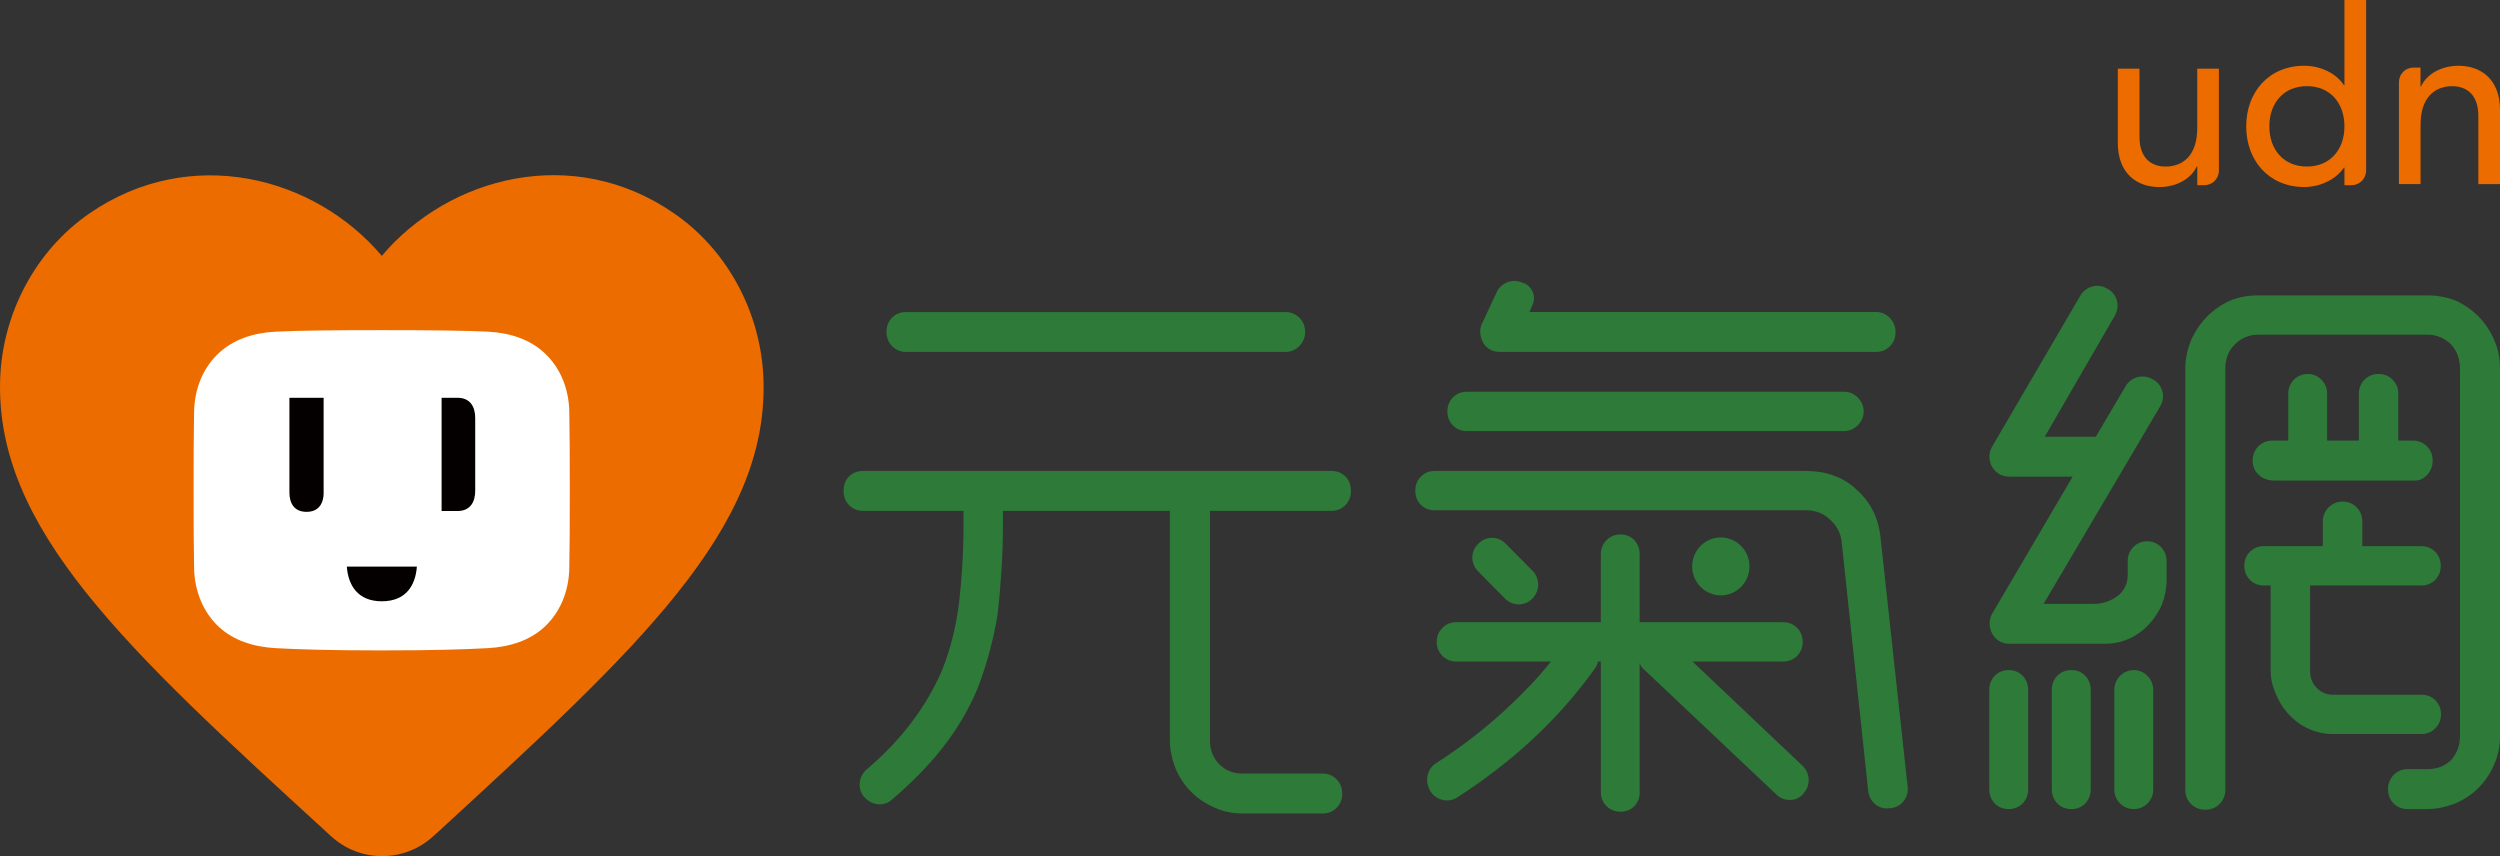
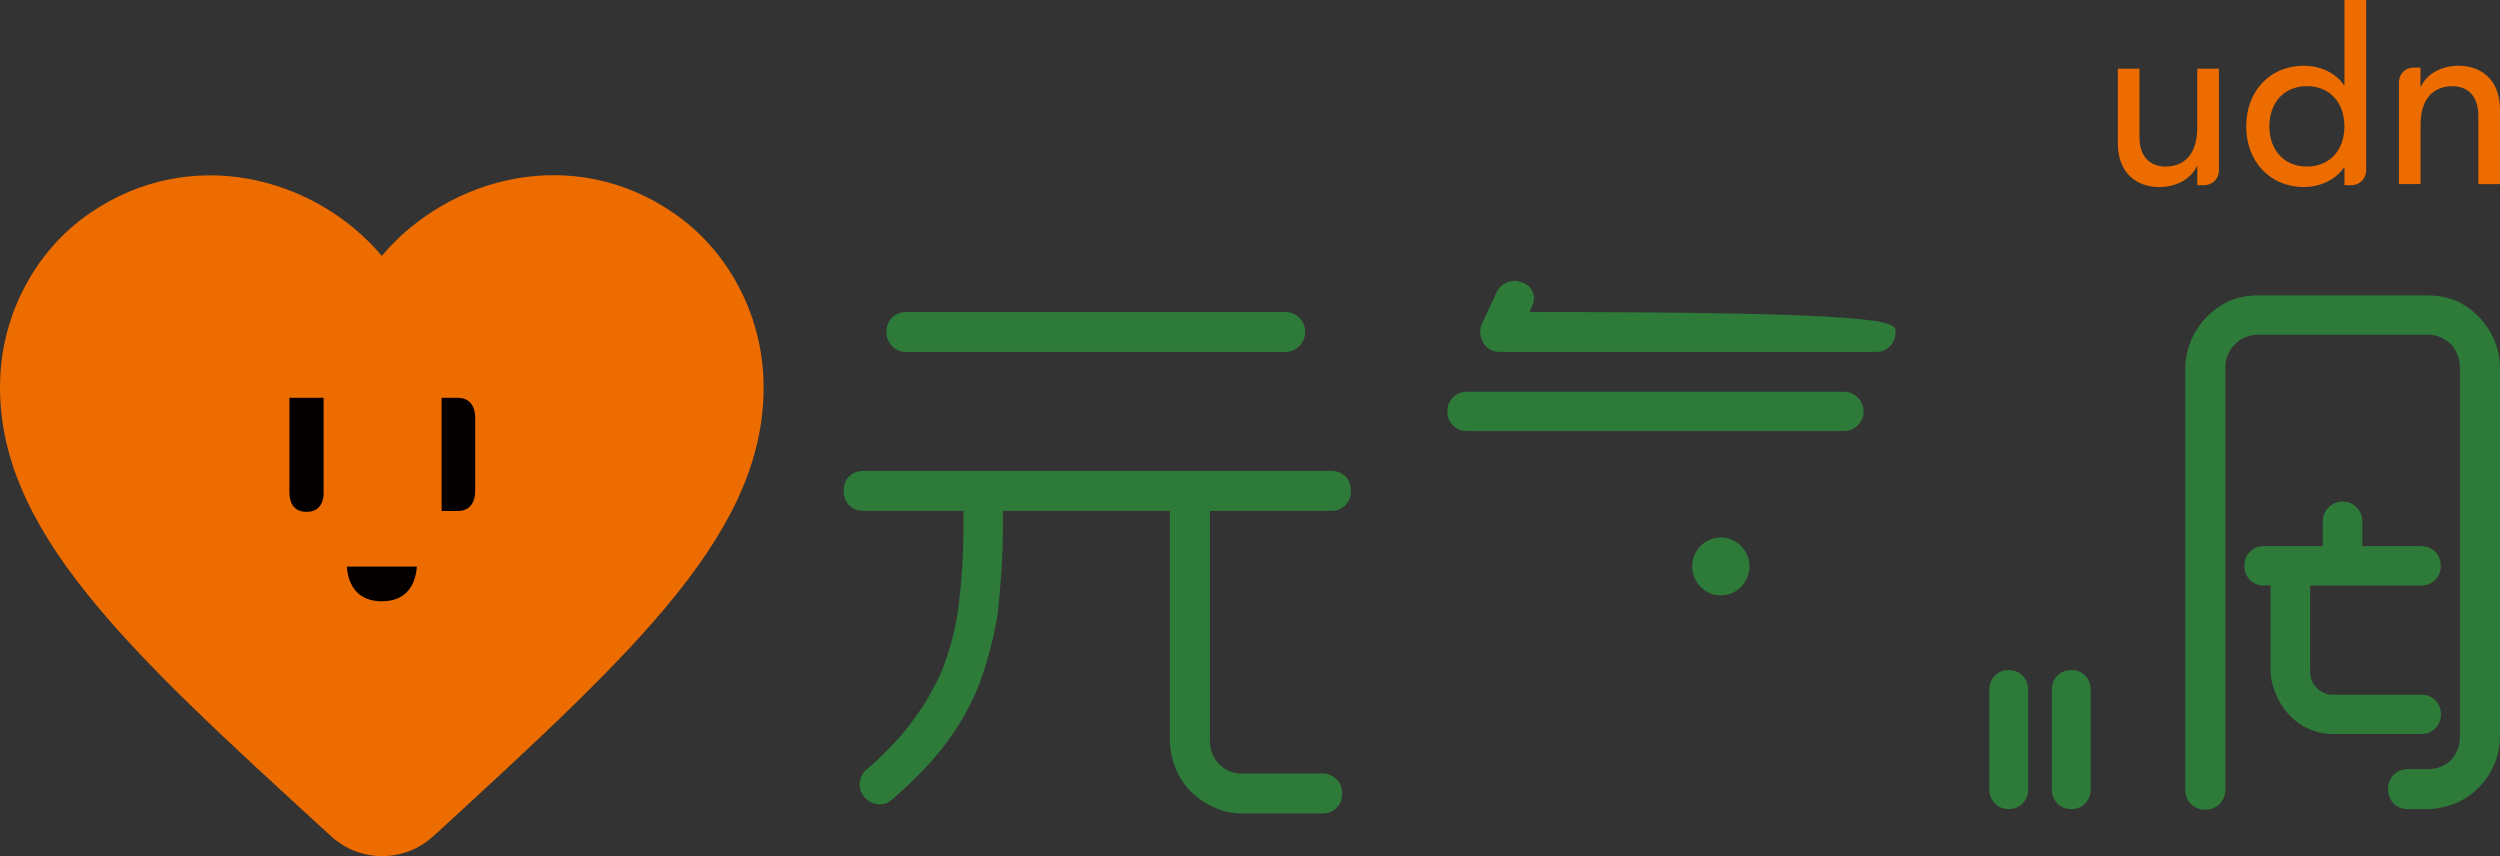
<svg xmlns="http://www.w3.org/2000/svg" width="146" height="50" viewBox="0 0 146 50" fill="none">
  <rect x="0" y="0" width="146" height="50" fill="#333333" stroke="none" />
  <g clip-path="url(#clip0_3977_34326)">
    <path d="M25.303 48.834C23.61 50.39 21.001 50.39 19.308 48.811L19.064 48.586C7.364 37.883 -0.281 30.876 0.009 22.131C0.144 18.299 2.081 14.626 5.225 12.463C11.108 8.407 18.374 10.3 22.297 14.942C26.22 10.3 33.486 8.384 39.369 12.463C42.51 14.626 44.45 18.299 44.585 22.131C44.898 30.876 37.23 37.883 25.53 48.633L25.303 48.834Z" fill="#EC6C00" />
-     <path d="M28.488 19.37C27.171 19.307 25.392 19.281 22.294 19.281C19.196 19.281 17.414 19.307 16.101 19.37C14.787 19.434 13.64 19.828 12.798 20.602C11.884 21.442 11.358 22.655 11.335 24.062C11.312 25.469 11.307 26.343 11.307 28.613C11.307 30.882 11.312 31.78 11.335 33.163C11.358 34.547 11.884 35.781 12.795 36.621C13.635 37.395 14.787 37.78 16.098 37.852C17.408 37.924 19.193 37.984 22.291 37.984C25.389 37.984 27.166 37.924 28.485 37.852C29.795 37.78 30.948 37.395 31.787 36.621C32.698 35.781 33.227 34.547 33.247 33.163C33.27 31.78 33.276 30.888 33.276 28.613C33.276 26.337 33.27 25.466 33.247 24.062C33.224 22.655 32.698 21.442 31.784 20.602C30.948 19.828 29.798 19.434 28.488 19.37Z" fill="white" />
    <path d="M26.712 23.23H25.789V29.844H26.712C27.491 29.844 27.752 29.28 27.752 28.664V24.407C27.752 23.791 27.488 23.23 26.712 23.23Z" fill="#040000" />
    <path d="M20.254 33.09C20.337 34.183 20.892 35.115 22.3 35.115C23.711 35.115 24.263 34.183 24.346 33.09H20.254Z" fill="#040000" />
    <path d="M18.903 28.762C18.903 29.352 18.65 29.892 17.902 29.892C17.155 29.892 16.902 29.352 16.902 28.762V23.23H18.9V28.762H18.903Z" fill="#040000" />
    <path d="M58.573 30.619C58.573 32.503 58.438 34.249 58.268 35.826C58.032 37.333 57.624 38.806 57.115 40.141C56.032 42.778 54.305 44.798 52.069 46.716C51.595 47.128 50.885 47.024 50.477 46.547L50.442 46.512C50.069 46.032 50.137 45.347 50.612 44.936C52.543 43.293 54.032 41.409 55.015 39.148C55.489 37.949 55.828 36.648 55.998 35.279C56.167 33.875 56.268 32.334 56.268 30.622V29.834H50.385C49.741 29.834 49.267 29.319 49.267 28.703V28.634C49.267 27.984 49.741 27.504 50.385 27.504H77.774C78.418 27.504 78.892 27.984 78.892 28.634V28.703C78.892 29.319 78.418 29.834 77.774 29.834H70.661V43.259C70.661 43.774 70.83 44.251 71.204 44.628C71.578 45.005 72.017 45.175 72.558 45.175H77.265C77.875 45.175 78.383 45.689 78.383 46.305V46.374C78.383 47.024 77.875 47.505 77.265 47.505H72.558C71.983 47.505 71.44 47.401 70.931 47.162C69.882 46.716 69.103 45.928 68.66 44.901C68.456 44.386 68.321 43.805 68.321 43.259V29.834H58.573V30.619Z" fill="#2D7A39" />
-     <path d="M95.76 46.27C95.76 46.92 95.286 47.401 94.676 47.401H94.607C93.998 47.401 93.489 46.92 93.489 46.27V38.633H93.32C93.285 38.803 93.219 38.941 93.116 39.079C90.949 42.094 88.273 44.524 85.089 46.578C84.58 46.92 83.835 46.716 83.531 46.201L83.496 46.132C83.192 45.586 83.361 44.898 83.835 44.59C85.393 43.598 86.781 42.502 88 41.372C88.914 40.514 89.796 39.626 90.575 38.633H85.02C84.41 38.633 83.902 38.118 83.902 37.503V37.468C83.902 36.853 84.41 36.338 85.02 36.338H93.487V32.342C93.487 31.727 93.995 31.212 94.605 31.212H94.673C95.283 31.212 95.757 31.727 95.757 32.342V36.338H104.158C104.801 36.338 105.276 36.853 105.276 37.468V37.503C105.276 38.118 104.801 38.633 104.158 38.633H98.841L105.276 44.729C105.715 45.14 105.75 45.859 105.342 46.305L105.307 46.374C105.103 46.578 104.868 46.716 104.528 46.716C104.224 46.716 103.954 46.613 103.75 46.408L96.027 39.114C95.892 39.01 95.791 38.875 95.757 38.702V46.27H95.76ZM105.448 27.504C106.632 27.504 107.615 27.846 108.394 28.565C109.207 29.285 109.682 30.176 109.817 31.338L111.409 45.963C111.478 46.578 111.035 47.128 110.426 47.197H110.357C109.713 47.3 109.173 46.82 109.104 46.204L107.546 31.58C107.48 31.065 107.207 30.622 106.836 30.314C106.463 29.972 106.023 29.799 105.448 29.799H83.772C83.129 29.799 82.654 29.319 82.654 28.669V28.634C82.654 28.019 83.129 27.504 83.772 27.504H105.448ZM89.506 33.34C89.937 33.778 89.937 34.502 89.506 34.94L89.457 34.989C89.049 35.4 88.331 35.4 87.899 34.966L86.319 33.366C85.865 32.906 85.888 32.204 86.296 31.793L86.344 31.744C86.776 31.31 87.471 31.284 87.925 31.744L89.506 33.34Z" fill="#2D7A39" />
    <path d="M75.098 18.223C75.673 18.223 76.216 18.703 76.216 19.353V19.422C76.216 20.038 75.673 20.553 75.098 20.553H52.891C52.281 20.553 51.773 20.038 51.773 19.422V19.353C51.773 18.703 52.281 18.223 52.891 18.223H75.098Z" fill="#2D7A39" />
-     <path d="M89.325 18.221H109.581C110.19 18.221 110.699 18.768 110.699 19.352V19.421C110.699 20.071 110.19 20.551 109.581 20.551H87.597C87.192 20.551 86.853 20.378 86.649 20.071C86.445 19.728 86.379 19.317 86.514 18.975L87.393 17.091C87.629 16.544 88.273 16.268 88.816 16.475L89.02 16.544C89.494 16.751 89.73 17.332 89.494 17.813L89.325 18.221Z" fill="#2D7A39" />
+     <path d="M89.325 18.221C110.19 18.221 110.699 18.768 110.699 19.352V19.421C110.699 20.071 110.19 20.551 109.581 20.551H87.597C87.192 20.551 86.853 20.378 86.649 20.071C86.445 19.728 86.379 19.317 86.514 18.975L87.393 17.091C87.629 16.544 88.273 16.268 88.816 16.475L89.02 16.544C89.494 16.751 89.73 17.332 89.494 17.813L89.325 18.221Z" fill="#2D7A39" />
    <path d="M100.496 34.77C101.42 34.77 102.169 34.012 102.169 33.078C102.169 32.144 101.42 31.387 100.496 31.387C99.572 31.387 98.823 32.144 98.823 33.078C98.823 34.012 99.572 34.77 100.496 34.77Z" fill="#2D7A39" />
    <path d="M107.719 22.879C108.294 22.879 108.837 23.394 108.837 24.009V24.044C108.837 24.66 108.294 25.174 107.719 25.174H85.646C85.002 25.174 84.528 24.66 84.528 24.044V24.009C84.528 23.394 85.002 22.879 85.646 22.879H107.719Z" fill="#2D7A39" />
-     <path d="M119.413 25.506H122.393L124.155 22.526C124.494 21.98 125.172 21.841 125.713 22.149L125.782 22.184C126.29 22.492 126.492 23.176 126.155 23.726L119.347 35.266H122.367C122.775 35.266 124.258 34.967 124.258 33.575V32.741C124.258 32.125 124.767 31.61 125.376 31.61H125.411C126.02 31.61 126.529 32.125 126.529 32.741V33.897C126.529 34.377 126.428 34.855 126.259 35.301C125.649 36.67 124.431 37.596 122.939 37.596H117.318C116.435 37.596 115.93 36.604 116.335 35.85L121.042 27.836H117.318C116.435 27.836 115.895 26.844 116.335 26.09L121.517 17.222C121.856 16.707 122.534 16.537 123.04 16.845L123.106 16.88C123.649 17.187 123.819 17.872 123.514 18.421L119.413 25.506Z" fill="#2D7A39" />
    <path d="M118.444 46.12C118.444 46.736 117.97 47.25 117.326 47.25H117.292C116.648 47.25 116.174 46.736 116.174 46.12V40.263C116.174 39.648 116.648 39.133 117.292 39.133H117.326C117.97 39.133 118.444 39.648 118.444 40.263V46.12Z" fill="#2D7A39" />
    <path d="M122.097 46.12C122.097 46.736 121.622 47.25 121.013 47.25H120.944C120.3 47.25 119.826 46.736 119.826 46.12V40.263C119.826 39.648 120.3 39.133 120.944 39.133H121.013C121.622 39.133 122.097 39.648 122.097 40.263V46.12Z" fill="#2D7A39" />
-     <path d="M125.747 46.12C125.747 46.741 125.244 47.25 124.629 47.25H124.595C123.98 47.25 123.477 46.741 123.477 46.12V40.281C123.477 39.651 123.988 39.133 124.612 39.133C125.235 39.133 125.747 39.651 125.747 40.281V46.12Z" fill="#2D7A39" />
-     <path d="M140.948 25.732C141.557 25.732 142.066 26.247 142.066 26.862V26.931C142.066 27.547 141.557 28.062 141.077 28.062H132.803C132.064 28.062 131.556 27.547 131.556 26.931V26.862C131.556 26.247 132.064 25.732 132.674 25.732H133.634V22.97C133.634 22.355 134.142 21.84 134.752 21.84H134.786C135.395 21.84 135.904 22.355 135.904 22.97V25.732H137.755V22.97C137.755 22.355 138.264 21.84 138.873 21.84H138.942C139.551 21.84 140.06 22.355 140.06 22.97V25.732H140.948Z" fill="#2D7A39" />
    <path d="M141.422 31.896C142.031 31.896 142.54 32.377 142.54 33.027V33.061C142.54 33.711 142.031 34.192 141.422 34.192H134.909V39.168C134.909 39.58 135.044 39.922 135.283 40.16C135.553 40.434 135.857 40.572 136.231 40.572H141.436C142.045 40.572 142.554 41.052 142.554 41.702V41.737C142.554 42.352 142.045 42.867 141.436 42.867H136.228C134.771 42.867 133.518 41.944 132.943 40.606C132.739 40.16 132.604 39.683 132.604 39.168V34.192H132.187C131.578 34.192 131.069 33.711 131.069 33.061V33.027C131.069 32.377 131.578 31.896 132.187 31.896H135.653V30.423C135.653 29.808 136.197 29.293 136.771 29.293H136.84C137.45 29.293 137.958 29.808 137.958 30.423V31.896H141.422Z" fill="#2D7A39" />
    <path d="M141.767 44.919C142.31 44.919 142.784 44.747 143.155 44.373C143.494 43.996 143.664 43.516 143.664 42.969V21.53C143.664 20.984 143.494 20.503 143.155 20.127C142.782 19.75 142.307 19.546 141.767 19.546H131.889C131.314 19.546 130.872 19.753 130.501 20.127C130.127 20.503 129.958 20.984 129.958 21.53V46.154C129.958 46.769 129.449 47.284 128.84 47.284H128.739C128.13 47.284 127.621 46.769 127.621 46.154V21.53C127.621 20.915 127.756 20.4 127.96 19.853C128.434 18.826 129.179 18.038 130.231 17.558C130.739 17.351 131.28 17.25 131.889 17.25H141.767C142.342 17.25 142.885 17.354 143.425 17.558C144.443 18.038 145.222 18.823 145.661 19.853C145.897 20.4 146 20.915 146 21.53V42.969C146 43.55 145.9 44.1 145.661 44.646C145.222 45.673 144.443 46.461 143.425 46.907C142.882 47.114 142.342 47.249 141.767 47.249H140.58C139.936 47.249 139.462 46.734 139.462 46.119V46.05C139.462 45.469 139.936 44.919 140.58 44.919H141.767Z" fill="#2D7A39" />
    <path d="M128.722 10.815H128.322V9.716H128.293C127.969 10.426 127.127 10.924 126.101 10.924C124.807 10.924 123.681 10.142 123.681 8.35V4.012H124.945V7.993C124.945 9.259 125.664 9.727 126.463 9.727C127.517 9.727 128.319 9.046 128.319 7.481V4.012H129.584V9.937C129.59 10.438 129.216 10.815 128.722 10.815Z" fill="#EC6C00" />
    <path d="M140.959 3.946H141.358V5.048H141.387C141.712 4.337 142.554 3.84 143.58 3.84C144.873 3.84 146 4.622 146 6.414V10.752H144.735V6.768C144.735 5.502 144.017 5.034 143.218 5.034C142.163 5.034 141.361 5.715 141.361 7.28V10.749H140.097V4.824C140.094 4.323 140.465 3.946 140.959 3.946Z" fill="#EC6C00" />
    <path d="M138.18 0H136.915V4.976H136.887C136.435 4.28 135.521 3.84 134.567 3.84C132.515 3.84 131.179 5.362 131.179 7.381C131.179 9.372 132.501 10.922 134.567 10.922C135.467 10.922 136.395 10.511 136.887 9.786H136.915V10.816H137.315C137.809 10.816 138.183 10.439 138.183 9.938V0H138.18ZM134.722 9.726C133.372 9.726 132.53 8.745 132.53 7.378C132.53 6.012 133.374 5.031 134.722 5.031C136.073 5.031 136.915 6.012 136.915 7.378C136.915 8.745 136.07 9.726 134.722 9.726Z" fill="#EC6C00" />
  </g>
  <defs>
    <clipPath id="clip0_3977_34326">
      <rect width="146" height="50" fill="white" />
    </clipPath>
  </defs>
</svg>